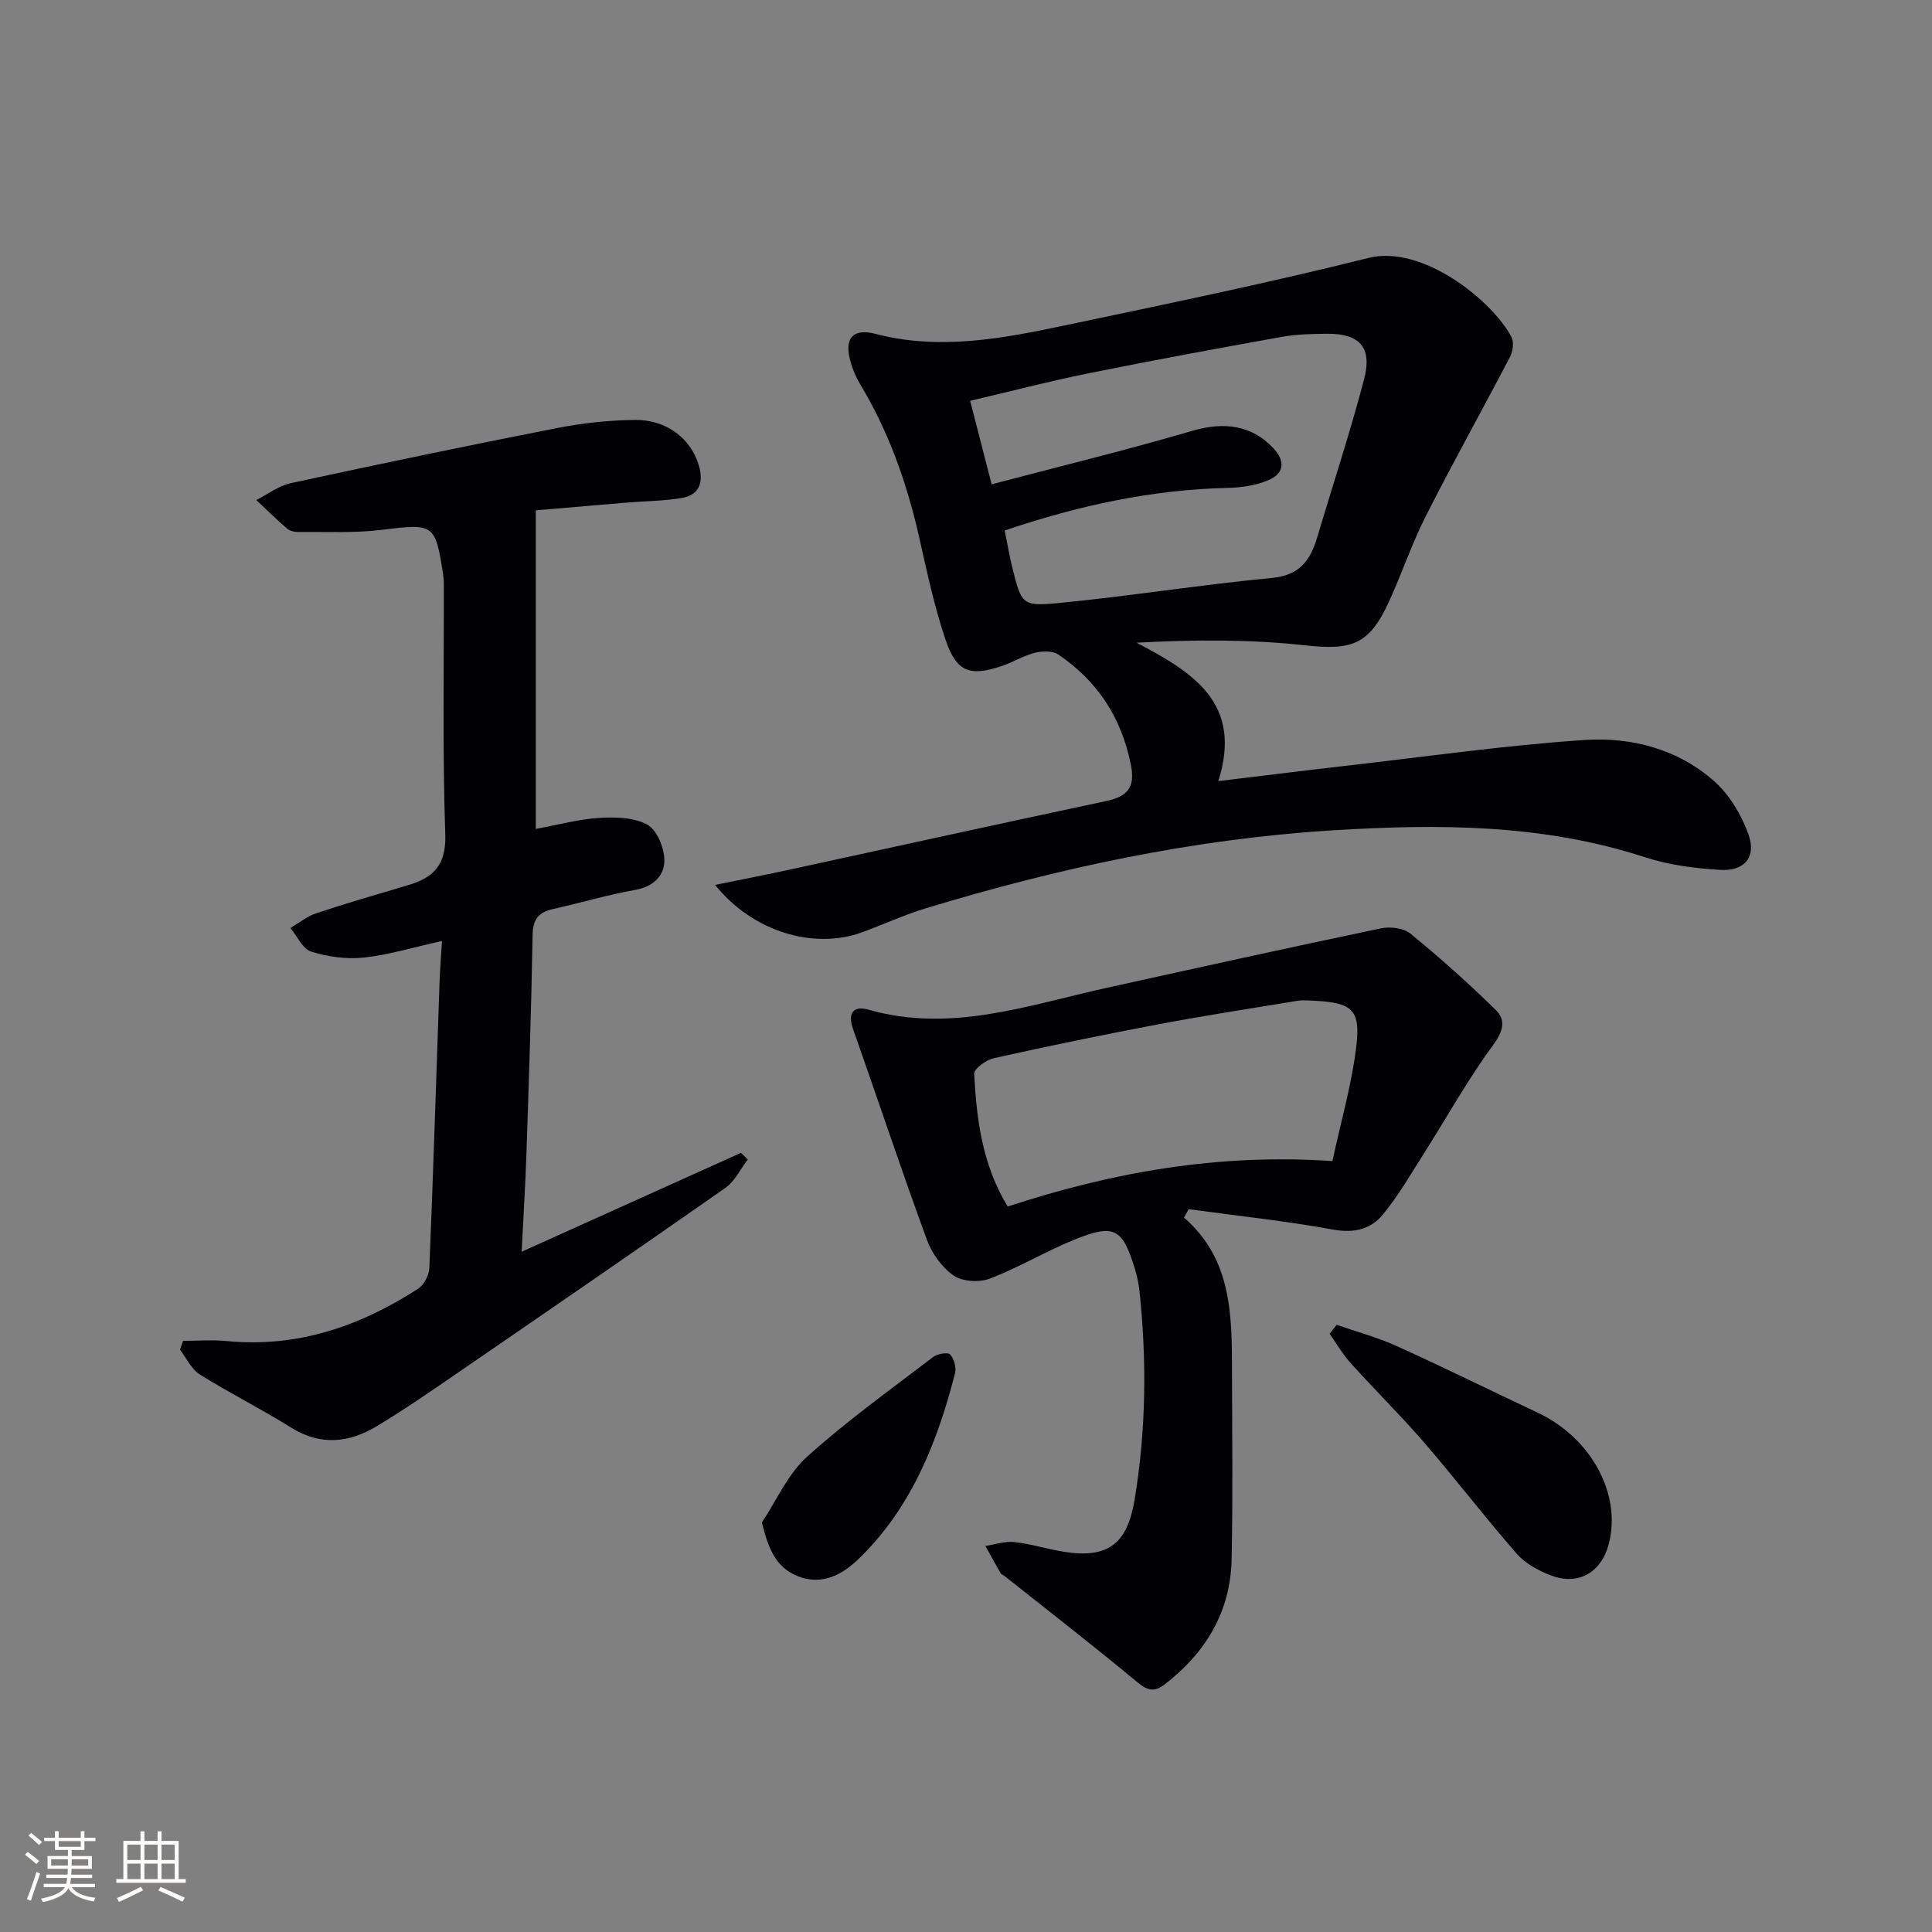
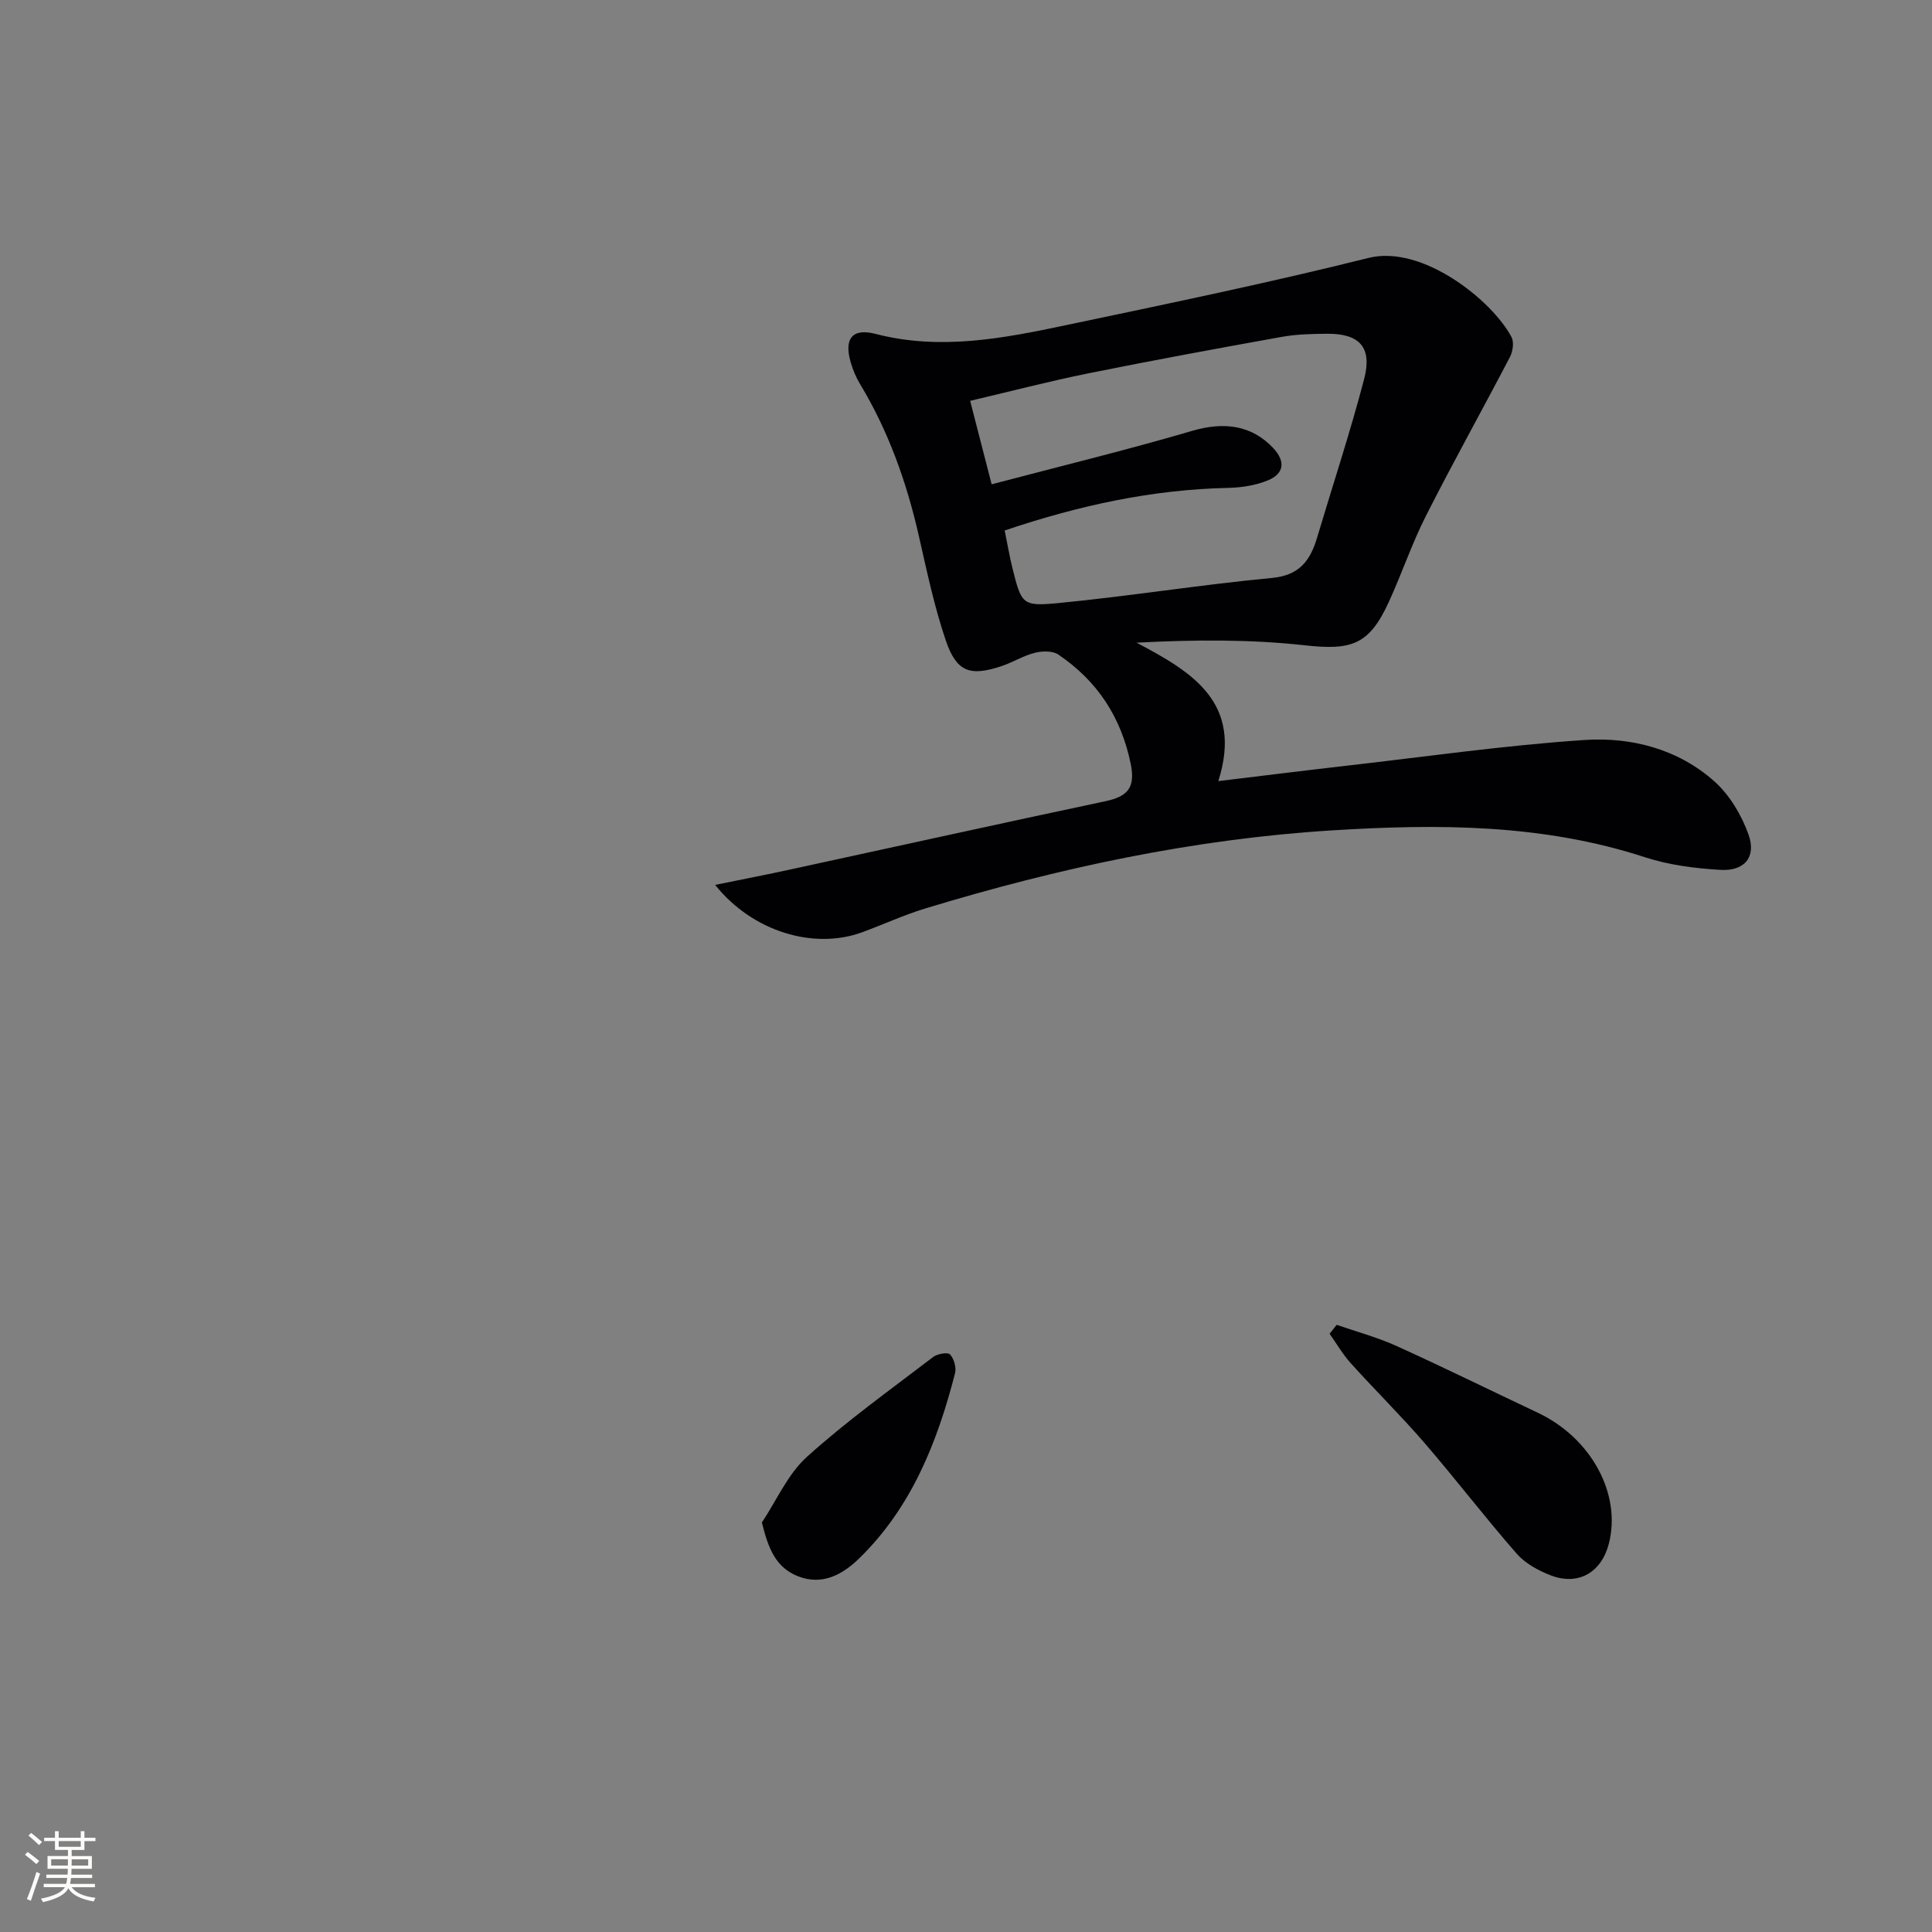
<svg xmlns="http://www.w3.org/2000/svg" enable-background="new 0 0 400 400" viewBox="0 0 400 400">
  <rect x="0" y="0" width="400" height="400" fill="#808080" stroke="none" />
  <g fill="#010104">
    <path d="m148.06 183.21c5.8-1.18 10.74-2.14 15.65-3.21 21.71-4.7 43.39-9.51 65.12-14.11 4.57-.97 6.3-2.72 5.27-7.75-1.99-9.7-6.94-17.18-15-22.63-1.19-.8-3.34-.74-4.87-.35-2.39.61-4.57 1.99-6.92 2.77-6.52 2.16-9.29 1.19-11.52-5.4-2.38-7.03-3.91-14.35-5.56-21.6-2.52-11.09-6.28-21.67-12.18-31.44-.85-1.41-1.5-2.99-1.95-4.57-1.37-4.84.39-7.03 5.18-5.79 13.36 3.47 26.4.94 39.38-1.8 20.94-4.41 41.92-8.74 62.68-13.93 11.19-2.8 25.65 8.87 29.6 16.39.55 1.05.28 2.97-.32 4.12-5.74 11-11.8 21.84-17.4 32.9-2.92 5.76-4.99 11.96-7.69 17.84-4.09 8.91-7.73 10.02-17.42 8.95-11.32-1.25-22.78-1.17-34.8-.54 11.7 6.15 22.06 12.5 16.93 28.66 9.61-1.16 17.93-2.2 26.25-3.15 16.5-1.88 32.97-4.25 49.53-5.36 9.71-.65 19.38 1.85 26.92 8.56 3.17 2.82 5.64 7 7.08 11.04 1.65 4.64-.85 7.59-5.83 7.29-5.25-.31-10.65-1-15.63-2.62-21.15-6.9-42.75-6.92-64.6-5.57-28.86 1.78-56.84 7.8-84.4 16.18-4.43 1.35-8.67 3.31-13.02 4.91-9.95 3.67-22.66-.02-30.48-9.79zm59.95-73.38c.6 2.93 1 5.37 1.6 7.77 1.85 7.37 1.97 7.98 9.28 7.28 14.84-1.42 29.6-3.82 44.44-5.22 5.73-.54 7.95-3.62 9.36-8.35 3.26-10.94 6.85-21.79 9.74-32.83 1.72-6.57-.94-9.42-7.64-9.38-3.15.02-6.35.1-9.43.65-13.37 2.4-26.74 4.86-40.05 7.55-8.06 1.63-16.02 3.71-24.45 5.69 1.59 6.18 2.97 11.53 4.45 17.28 14.37-3.79 28.04-7.11 41.53-11.07 6.52-1.91 12.27-1.22 16.76 3.56 2.59 2.76 2.29 5.31-1.11 6.7-2.53 1.04-5.45 1.49-8.2 1.55-15.75.34-30.89 3.63-46.28 8.82z" />
-     <path d="m110.93 105.66v65.96c4.85-.89 8.98-2.04 13.16-2.28 3.33-.2 7.2-.13 9.95 1.41 2 1.12 3.5 4.81 3.51 7.36.02 3.18-2.27 5.48-6.05 6.14-5.7 1-11.28 2.69-16.94 3.94-3.02.66-4.24 2.09-4.29 5.39-.26 15.14-.78 30.27-1.28 45.4-.2 6.07-.59 12.14-.99 20.18 16.05-7.24 30.74-13.86 45.42-20.48.47.46.94.92 1.4 1.38-1.53 1.99-2.69 4.51-4.65 5.89-18.95 13.26-38.01 26.34-57.08 39.43-4.93 3.38-9.88 6.77-15 9.85-5.79 3.49-11.69 4.18-17.85.32s-12.71-7.12-18.87-10.98c-1.75-1.1-2.76-3.38-4.1-5.12.21-.61.41-1.23.62-1.84 3.02 0 6.07-.25 9.06.04 14.6 1.42 27.57-3.06 39.6-10.82 1.23-.79 2.28-2.81 2.34-4.3.82-19.77 1.43-39.55 2.12-59.33.09-2.58.3-5.15.5-8.38-5.83 1.29-10.94 2.86-16.15 3.43-3.59.39-7.47-.15-10.93-1.23-1.77-.55-2.89-3.19-4.31-4.89 1.79-1.04 3.46-2.42 5.38-3.06 6.28-2.08 12.65-3.93 19-5.81 5.28-1.56 7.91-4.2 7.69-10.52-.59-17.26-.26-34.55-.3-51.83 0-.66-.05-1.34-.15-1.99-1.61-10.54-1.95-10.55-12.71-9.22-5.69.7-11.51.38-17.27.45-.79.01-1.77-.23-2.34-.72-2.19-1.89-4.25-3.92-6.36-5.9 2.36-1.19 4.6-2.94 7.11-3.49 18.31-3.96 36.64-7.79 55.02-11.39 5.33-1.05 10.83-1.65 16.26-1.71 6.59-.08 11.64 3.93 13.24 9.43 1.02 3.5.15 6.13-3.62 6.75-3.74.61-7.58.63-11.37.94-6.55.55-13.09 1.12-18.77 1.6z" />
-     <path d="m245.13 252.08c9.98 8.68 9.91 20.28 9.94 31.83.03 12.99.2 25.98-.08 38.97-.23 10.84-5.37 19.32-13.88 25.87-2.04 1.57-3.47 1.34-5.58-.42-9.04-7.51-18.34-14.72-27.55-22.03-.26-.21-.66-.31-.81-.57-1.08-1.87-2.11-3.77-3.16-5.66 2.01-.3 4.07-1.02 6.03-.8 3.45.38 6.81 1.47 10.24 2.01 9.2 1.46 13.12-1.7 14.63-10.8 2.38-14.39 2.54-28.78 1-43.23-.16-1.47-.46-2.96-.89-4.38-2.61-8.57-4.3-9.56-12.5-6.24-5.98 2.42-11.58 5.8-17.6 8.1-2.17.83-5.65.62-7.48-.64-2.43-1.68-4.52-4.61-5.55-7.44-5.3-14.48-10.17-29.12-15.3-43.67-1.19-3.37.25-4.79 3.19-3.95 17.04 4.89 33.03-.91 49.26-4.49 18.93-4.18 37.87-8.36 56.84-12.33 1.92-.4 4.7-.09 6.12 1.07 6.12 5.01 12.04 10.28 17.68 15.82 2.19 2.15 1.5 4.49-.61 7.36-5.19 7.06-9.46 14.78-14.17 22.2-2.75 4.33-5.33 8.81-8.56 12.77-2.51 3.07-5.99 3.93-10.34 3.14-9.9-1.8-19.93-2.86-29.91-4.22-.3.59-.63 1.16-.96 1.73zm-36.5-2.28c21.48-7.04 43.35-11.03 67.23-9.41 1.7-7.93 4.02-15.87 4.97-23.96.87-7.45-1.01-8.83-8.67-9.23-1.16-.06-2.36-.18-3.49 0-9.64 1.58-19.3 3.07-28.89 4.88-11.39 2.15-22.75 4.5-34.06 7.02-1.57.35-4.08 2.19-4.03 3.22.51 9.43 1.65 18.79 6.94 27.48z" />
    <path d="m276.75 274.29c4.14 1.44 8.41 2.58 12.38 4.38 9.82 4.45 19.5 9.22 29.25 13.82 11.04 5.21 17.35 16.79 14.72 27.09-1.53 6-6.34 8.79-12.07 6.57-2.55-.99-5.25-2.46-7.01-4.47-6.56-7.5-12.62-15.44-19.13-22.98-4.88-5.65-10.22-10.9-15.22-16.45-1.67-1.85-2.94-4.06-4.39-6.11.49-.62.98-1.23 1.47-1.85z" />
    <path d="m157.74 315.21c3.06-4.59 5.36-10.01 9.33-13.59 8.23-7.43 17.31-13.92 26.13-20.67.87-.67 3.04-1.03 3.5-.53.82.9 1.33 2.71 1.03 3.9-3.67 14.3-9.04 27.82-19.88 38.36-3.38 3.29-7.59 5.65-12.63 3.67-4.61-1.82-6.15-5.72-7.48-11.14z" />
  </g>
  <path d="m5.17 384 .55-.58c.85.61 1.65 1.24 2.4 1.87l-.59.64c-.83-.73-1.62-1.38-2.36-1.93m1.22 9.53-.82-.34c.71-1.76 1.37-3.64 1.98-5.63.24.13.5.25.76.36-.6 1.67-1.24 3.54-1.92 5.61m-.5-13.5.57-.54c.56.44 1.31 1.06 2.26 1.87l-.64.64c-.68-.66-1.41-1.32-2.19-1.97m3.25.46h2.24v-1.36h.77v1.36h4.57v-1.36h.76v1.36h2.28v.69h-2.28v1.84h-2.64v1.26h4.18v2.64h-4.21c0 .45-.02.86-.05 1.21h4.32v.69h-4.38c-.04.34-.1.75-.19 1.22h5.15v.69h-4.82c.87 1.19 2.51 1.92 4.93 2.19-.17.31-.3.57-.37.76-2.77-.49-4.52-1.41-5.26-2.76-.56 1.26-2.3 2.23-5.24 2.9-.12-.25-.26-.48-.43-.72 2.73-.55 4.38-1.34 4.96-2.38h-4.38v-.69h4.65c.1-.38.17-.79.21-1.22h-4.32v-.69h4.4c.03-.34.05-.75.05-1.21h-4.2v-2.64h4.23v-1.26h-2.69v-1.84h-2.24zm1.46 4.46v1.29h3.45c.01-.4.02-.57.01-.53v-.32-.45h-3.46zm1.55-2.59h4.57v-1.19h-4.57zm6.11 2.59h-3.42v.77c-.01.19-.01.37-.02.53h3.44z" fill="#fcfbfa" />
-   <path d="m32.63 379.16h.82v1.98h3.54v7.89h1.46v.78h-14.37v-.78h1.46v-7.89h3.54v-1.98h.82v1.98h2.73zm-3.49 11.48.5.73c-1.61.82-3.28 1.63-5 2.41-.13-.27-.28-.55-.44-.82 1.75-.72 3.4-1.49 4.94-2.32m-2.78-5.55h2.73v-3.18h-2.73zm0 3.95h2.73v-3.2h-2.73zm3.54-3.95h2.73v-3.18h-2.73zm0 3.95h2.73v-3.2h-2.73zm7.89 4.68c-1.84-.92-3.51-1.7-5.02-2.32l.45-.73c1.89.8 3.57 1.55 5.04 2.23zm-1.62-11.81h-2.73v3.18h2.73zm-2.73 7.13h2.73v-3.2h-2.73z" fill="#fcfbfa" />
</svg>